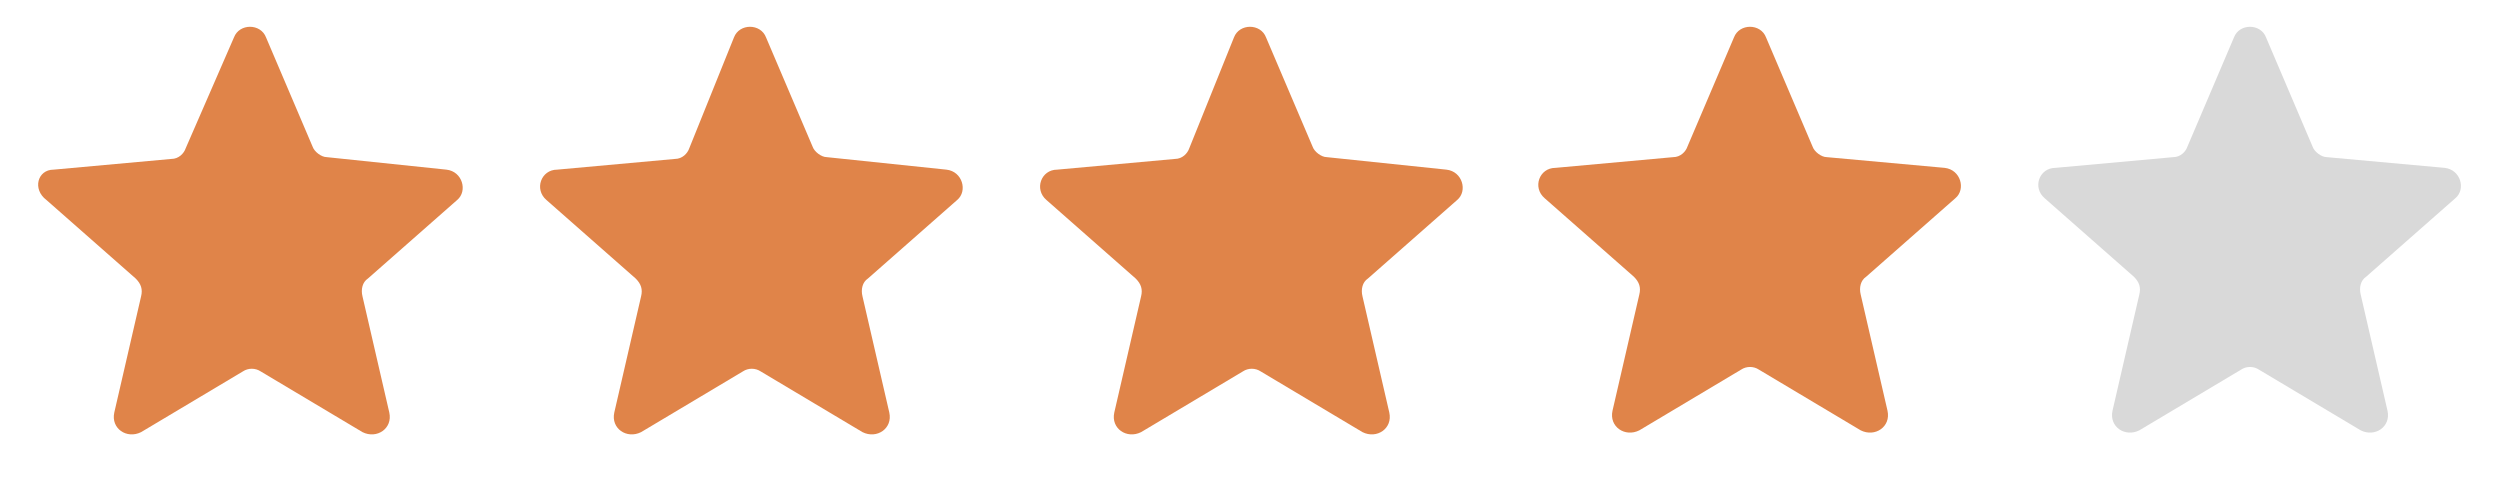
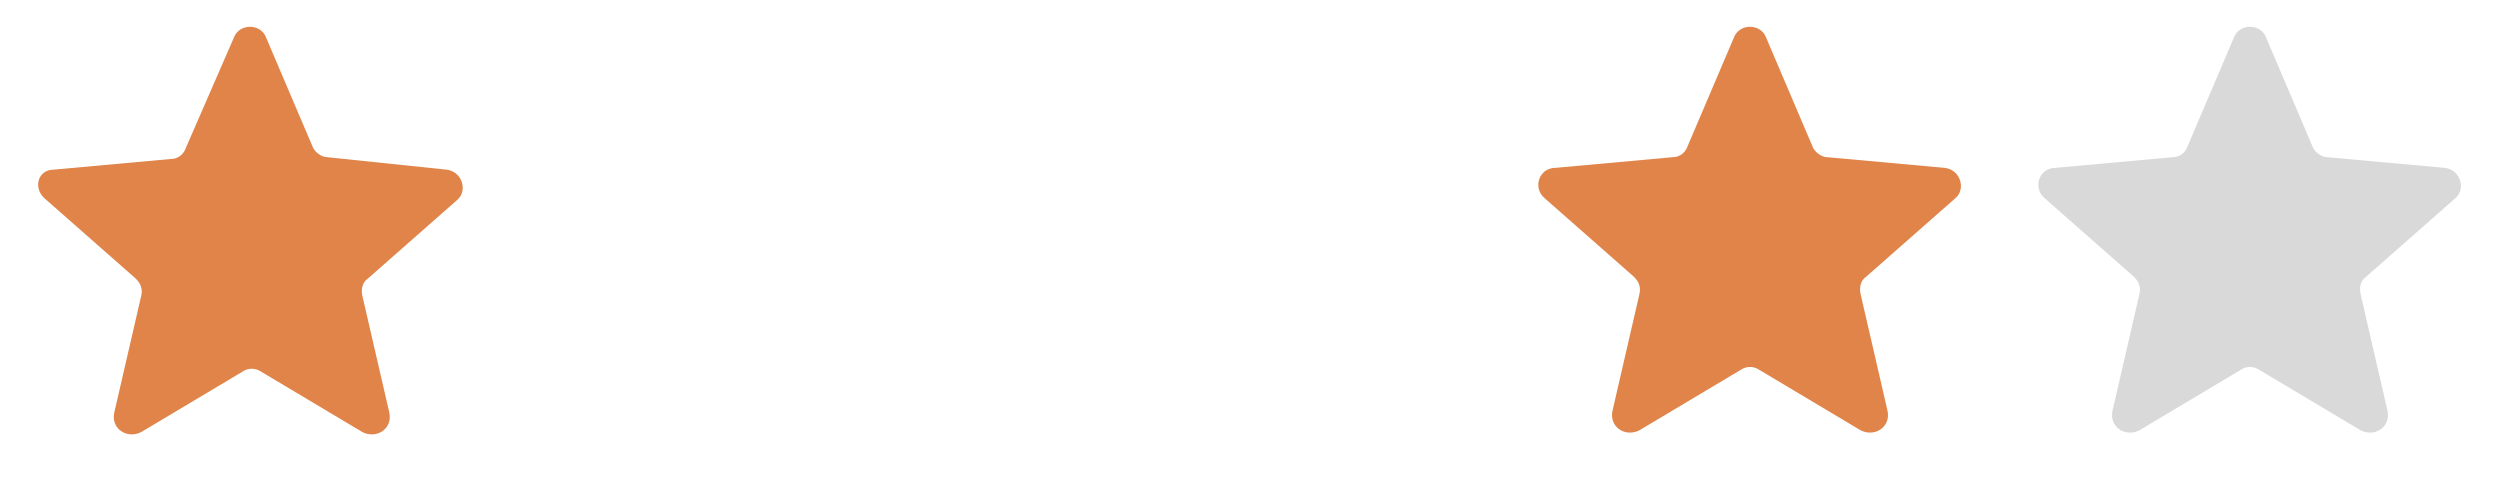
<svg xmlns="http://www.w3.org/2000/svg" version="1.1" id="Capa_1" x="0px" y="0px" viewBox="0 0 140 28" style="enable-background:new 0 0 140 28;" xml:space="preserve">
  <style type="text/css">
	.st0{fill:#E08449;}
	.st1{fill:#D9D9D9;}
</style>
  <g>
    <path class="st0" d="M13.1,2.1c0.3-0.8,1.5-0.8,1.8,0l2.6,6.1c0.1,0.3,0.5,0.6,0.8,0.6L25,9.5c0.9,0.1,1.2,1.2,0.6,1.7l-5,4.4   c-0.3,0.2-0.4,0.6-0.3,1l1.5,6.5c0.2,0.9-0.7,1.5-1.5,1.1l-5.7-3.4c-0.3-0.2-0.7-0.2-1,0l-5.7,3.4c-0.8,0.4-1.7-0.2-1.5-1.1   l1.5-6.5c0.1-0.4,0-0.7-0.3-1l-5-4.4C1.8,10.6,2.1,9.5,3,9.5l6.6-0.6c0.4,0,0.7-0.3,0.8-0.6L13.1,2.1z" />
-     <path class="st0" d="M41.1,2.1c0.3-0.8,1.5-0.8,1.8,0l2.6,6.1c0.1,0.3,0.5,0.6,0.8,0.6L53,9.5c0.9,0.1,1.2,1.2,0.6,1.7l-5,4.4   c-0.3,0.2-0.4,0.6-0.3,1l1.5,6.5c0.2,0.9-0.7,1.5-1.5,1.1l-5.7-3.4c-0.3-0.2-0.7-0.2-1,0l-5.7,3.4c-0.8,0.4-1.7-0.2-1.5-1.1   l1.5-6.5c0.1-0.4,0-0.7-0.3-1l-5-4.4c-0.7-0.6-0.3-1.7,0.6-1.7l6.6-0.6c0.4,0,0.7-0.3,0.8-0.6L41.1,2.1z" />
-     <path class="st0" d="M69.1,2.1c0.3-0.8,1.5-0.8,1.8,0l2.6,6.1c0.1,0.3,0.5,0.6,0.8,0.6L81,9.5c0.9,0.1,1.2,1.2,0.6,1.7l-5,4.4   c-0.3,0.2-0.4,0.6-0.3,1l1.5,6.5c0.2,0.9-0.7,1.5-1.5,1.1l-5.7-3.4c-0.3-0.2-0.7-0.2-1,0l-5.7,3.4c-0.8,0.4-1.7-0.2-1.5-1.1   l1.5-6.5c0.1-0.4,0-0.7-0.3-1l-5-4.4c-0.7-0.6-0.3-1.7,0.6-1.7l6.6-0.6c0.4,0,0.7-0.3,0.8-0.6L69.1,2.1z" />
    <path class="st0" d="M97.1,2.1c0.3-0.8,1.5-0.8,1.8,0l2.6,6.1c0.1,0.3,0.5,0.6,0.8,0.6l6.6,0.6c0.9,0.1,1.2,1.2,0.6,1.7l-5,4.4   c-0.3,0.2-0.4,0.6-0.3,1l1.5,6.5c0.2,0.9-0.7,1.5-1.5,1.1l-5.7-3.4c-0.3-0.2-0.7-0.2-1,0l-5.7,3.4c-0.8,0.4-1.7-0.2-1.5-1.1   l1.5-6.5c0.1-0.4,0-0.7-0.3-1l-5-4.4c-0.7-0.6-0.3-1.7,0.6-1.7l6.6-0.6c0.4,0,0.7-0.3,0.8-0.6L97.1,2.1z" />
    <path class="st1" d="M125.1,2.1c0.3-0.8,1.5-0.8,1.8,0l2.6,6.1c0.1,0.3,0.5,0.6,0.8,0.6l6.6,0.6c0.9,0.1,1.2,1.2,0.6,1.7l-5,4.4   c-0.3,0.2-0.4,0.6-0.3,1l1.5,6.5c0.2,0.9-0.7,1.5-1.5,1.1l-5.7-3.4c-0.3-0.2-0.7-0.2-1,0l-5.7,3.4c-0.8,0.4-1.7-0.2-1.5-1.1   l1.5-6.5c0.1-0.4,0-0.7-0.3-1l-5-4.4c-0.7-0.6-0.3-1.7,0.6-1.7l6.6-0.6c0.4,0,0.7-0.3,0.8-0.6L125.1,2.1z" />
  </g>
</svg>